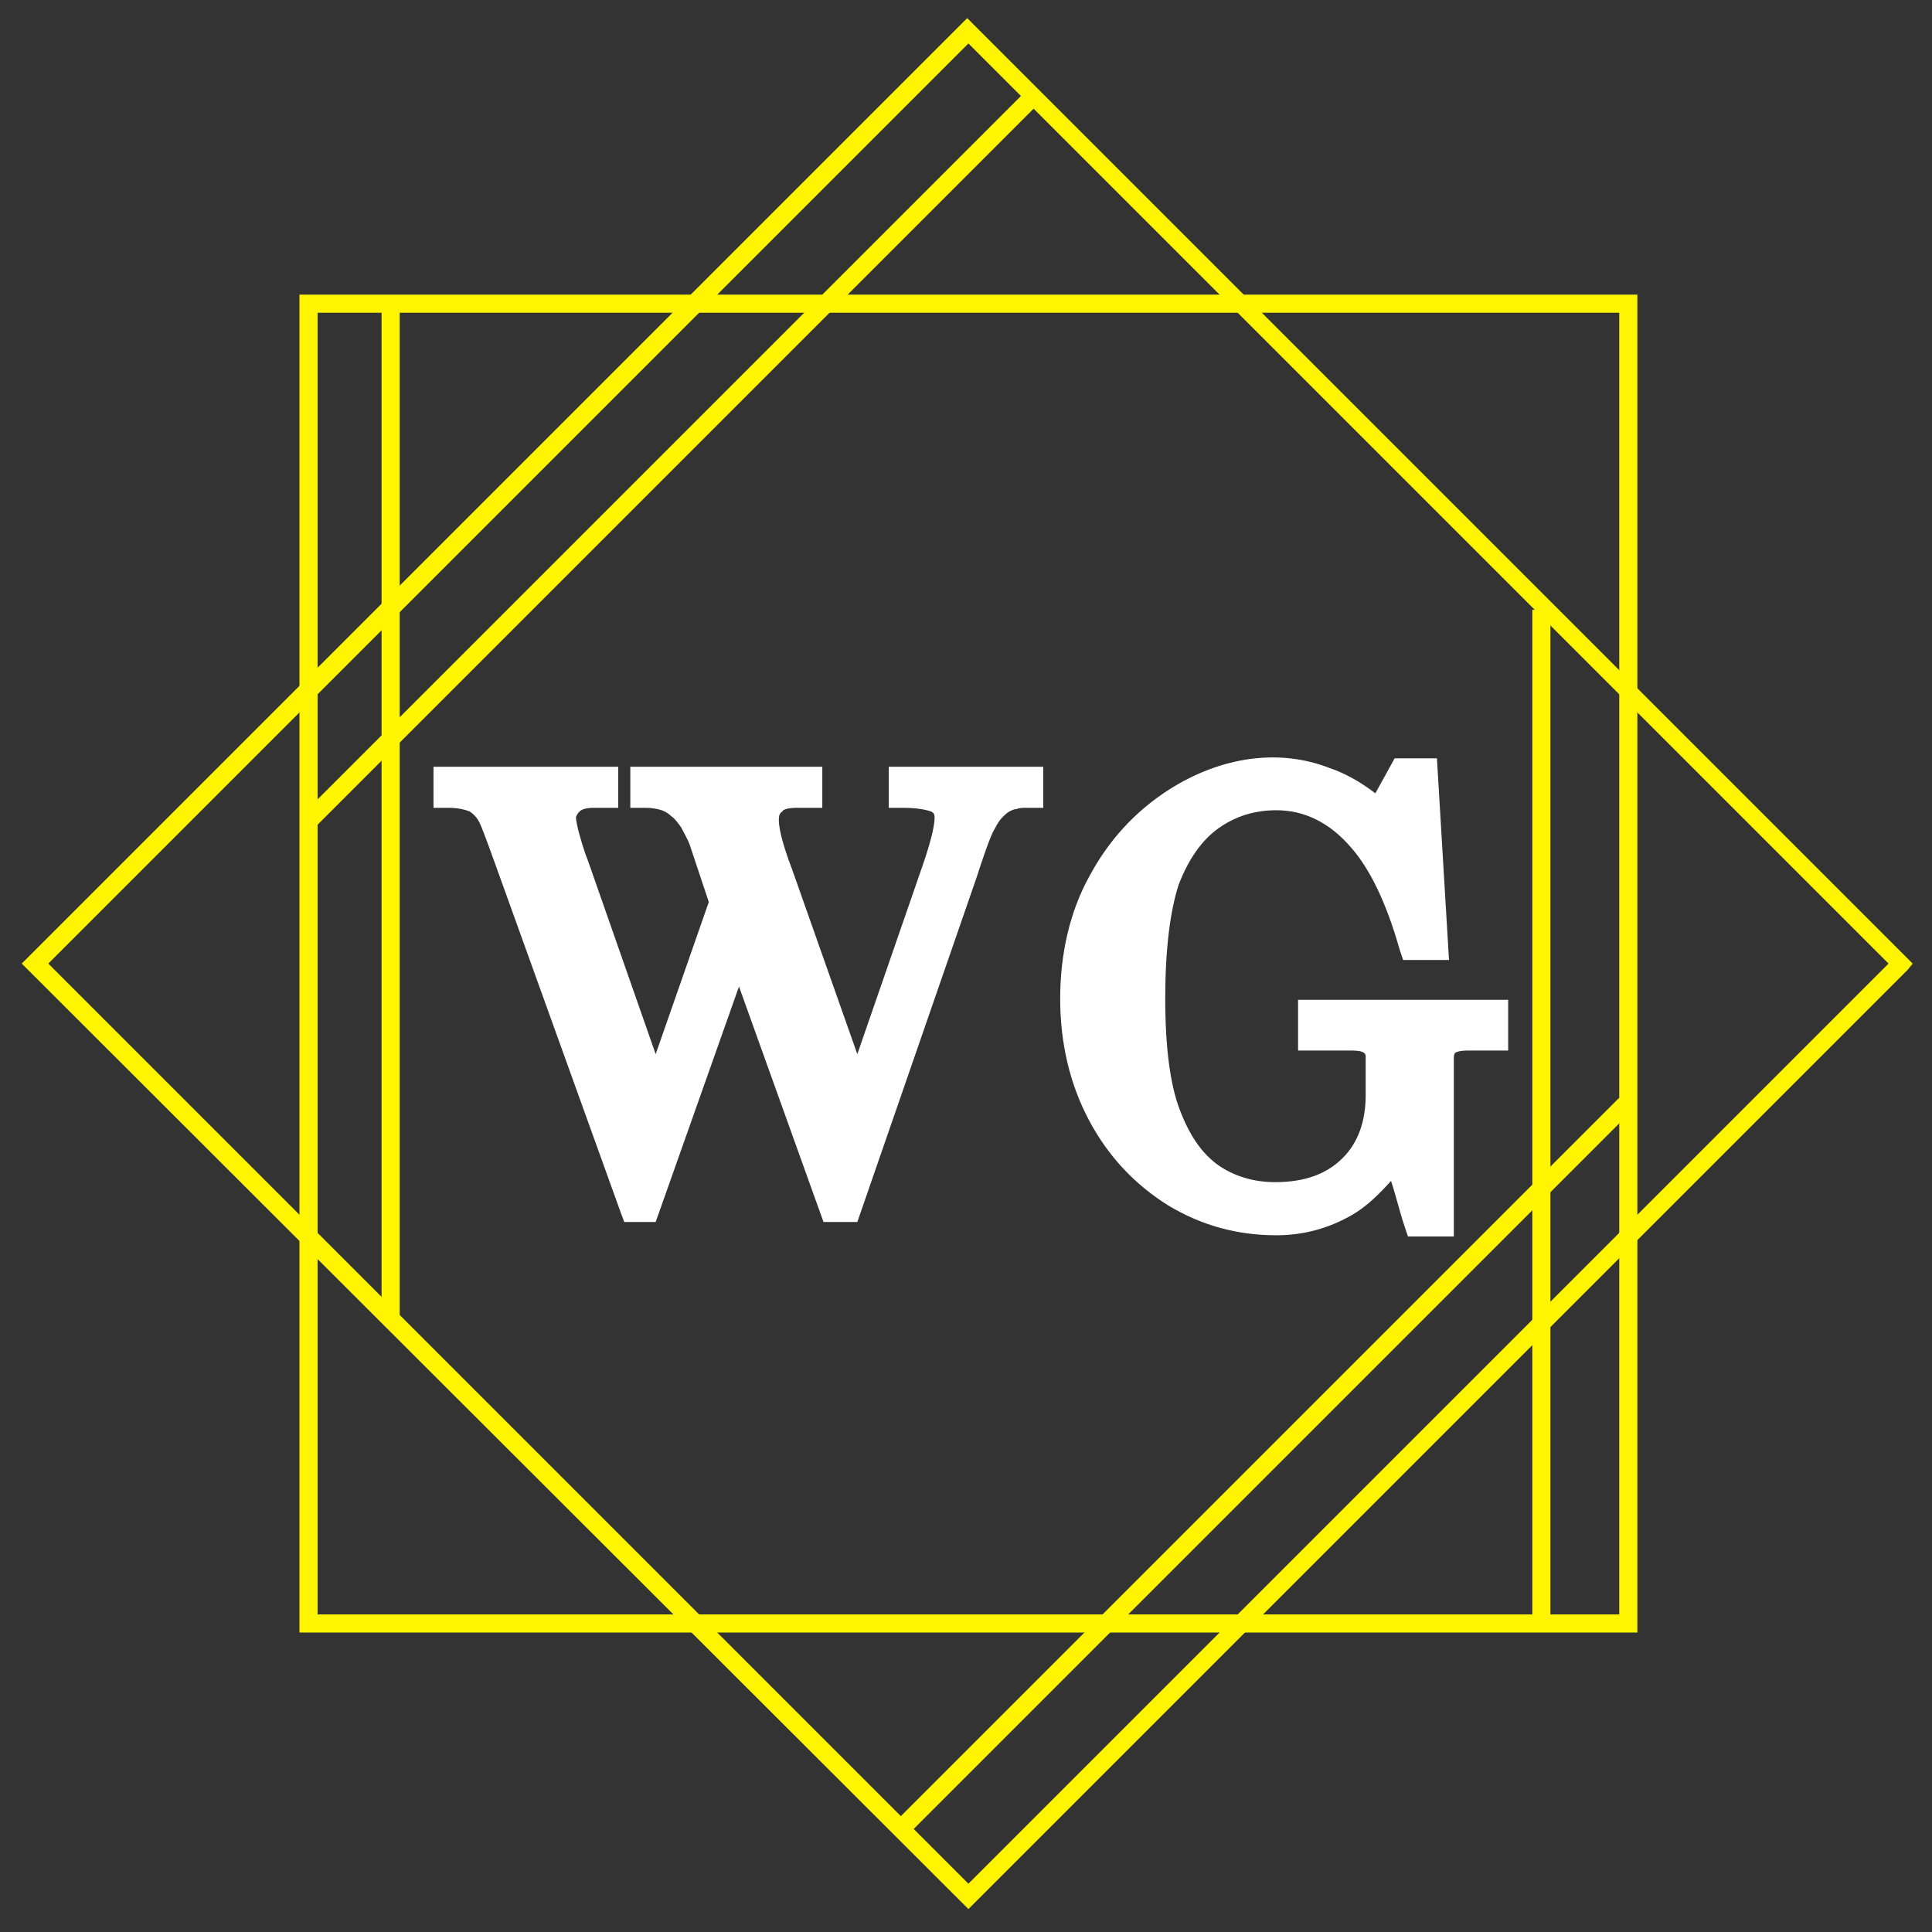
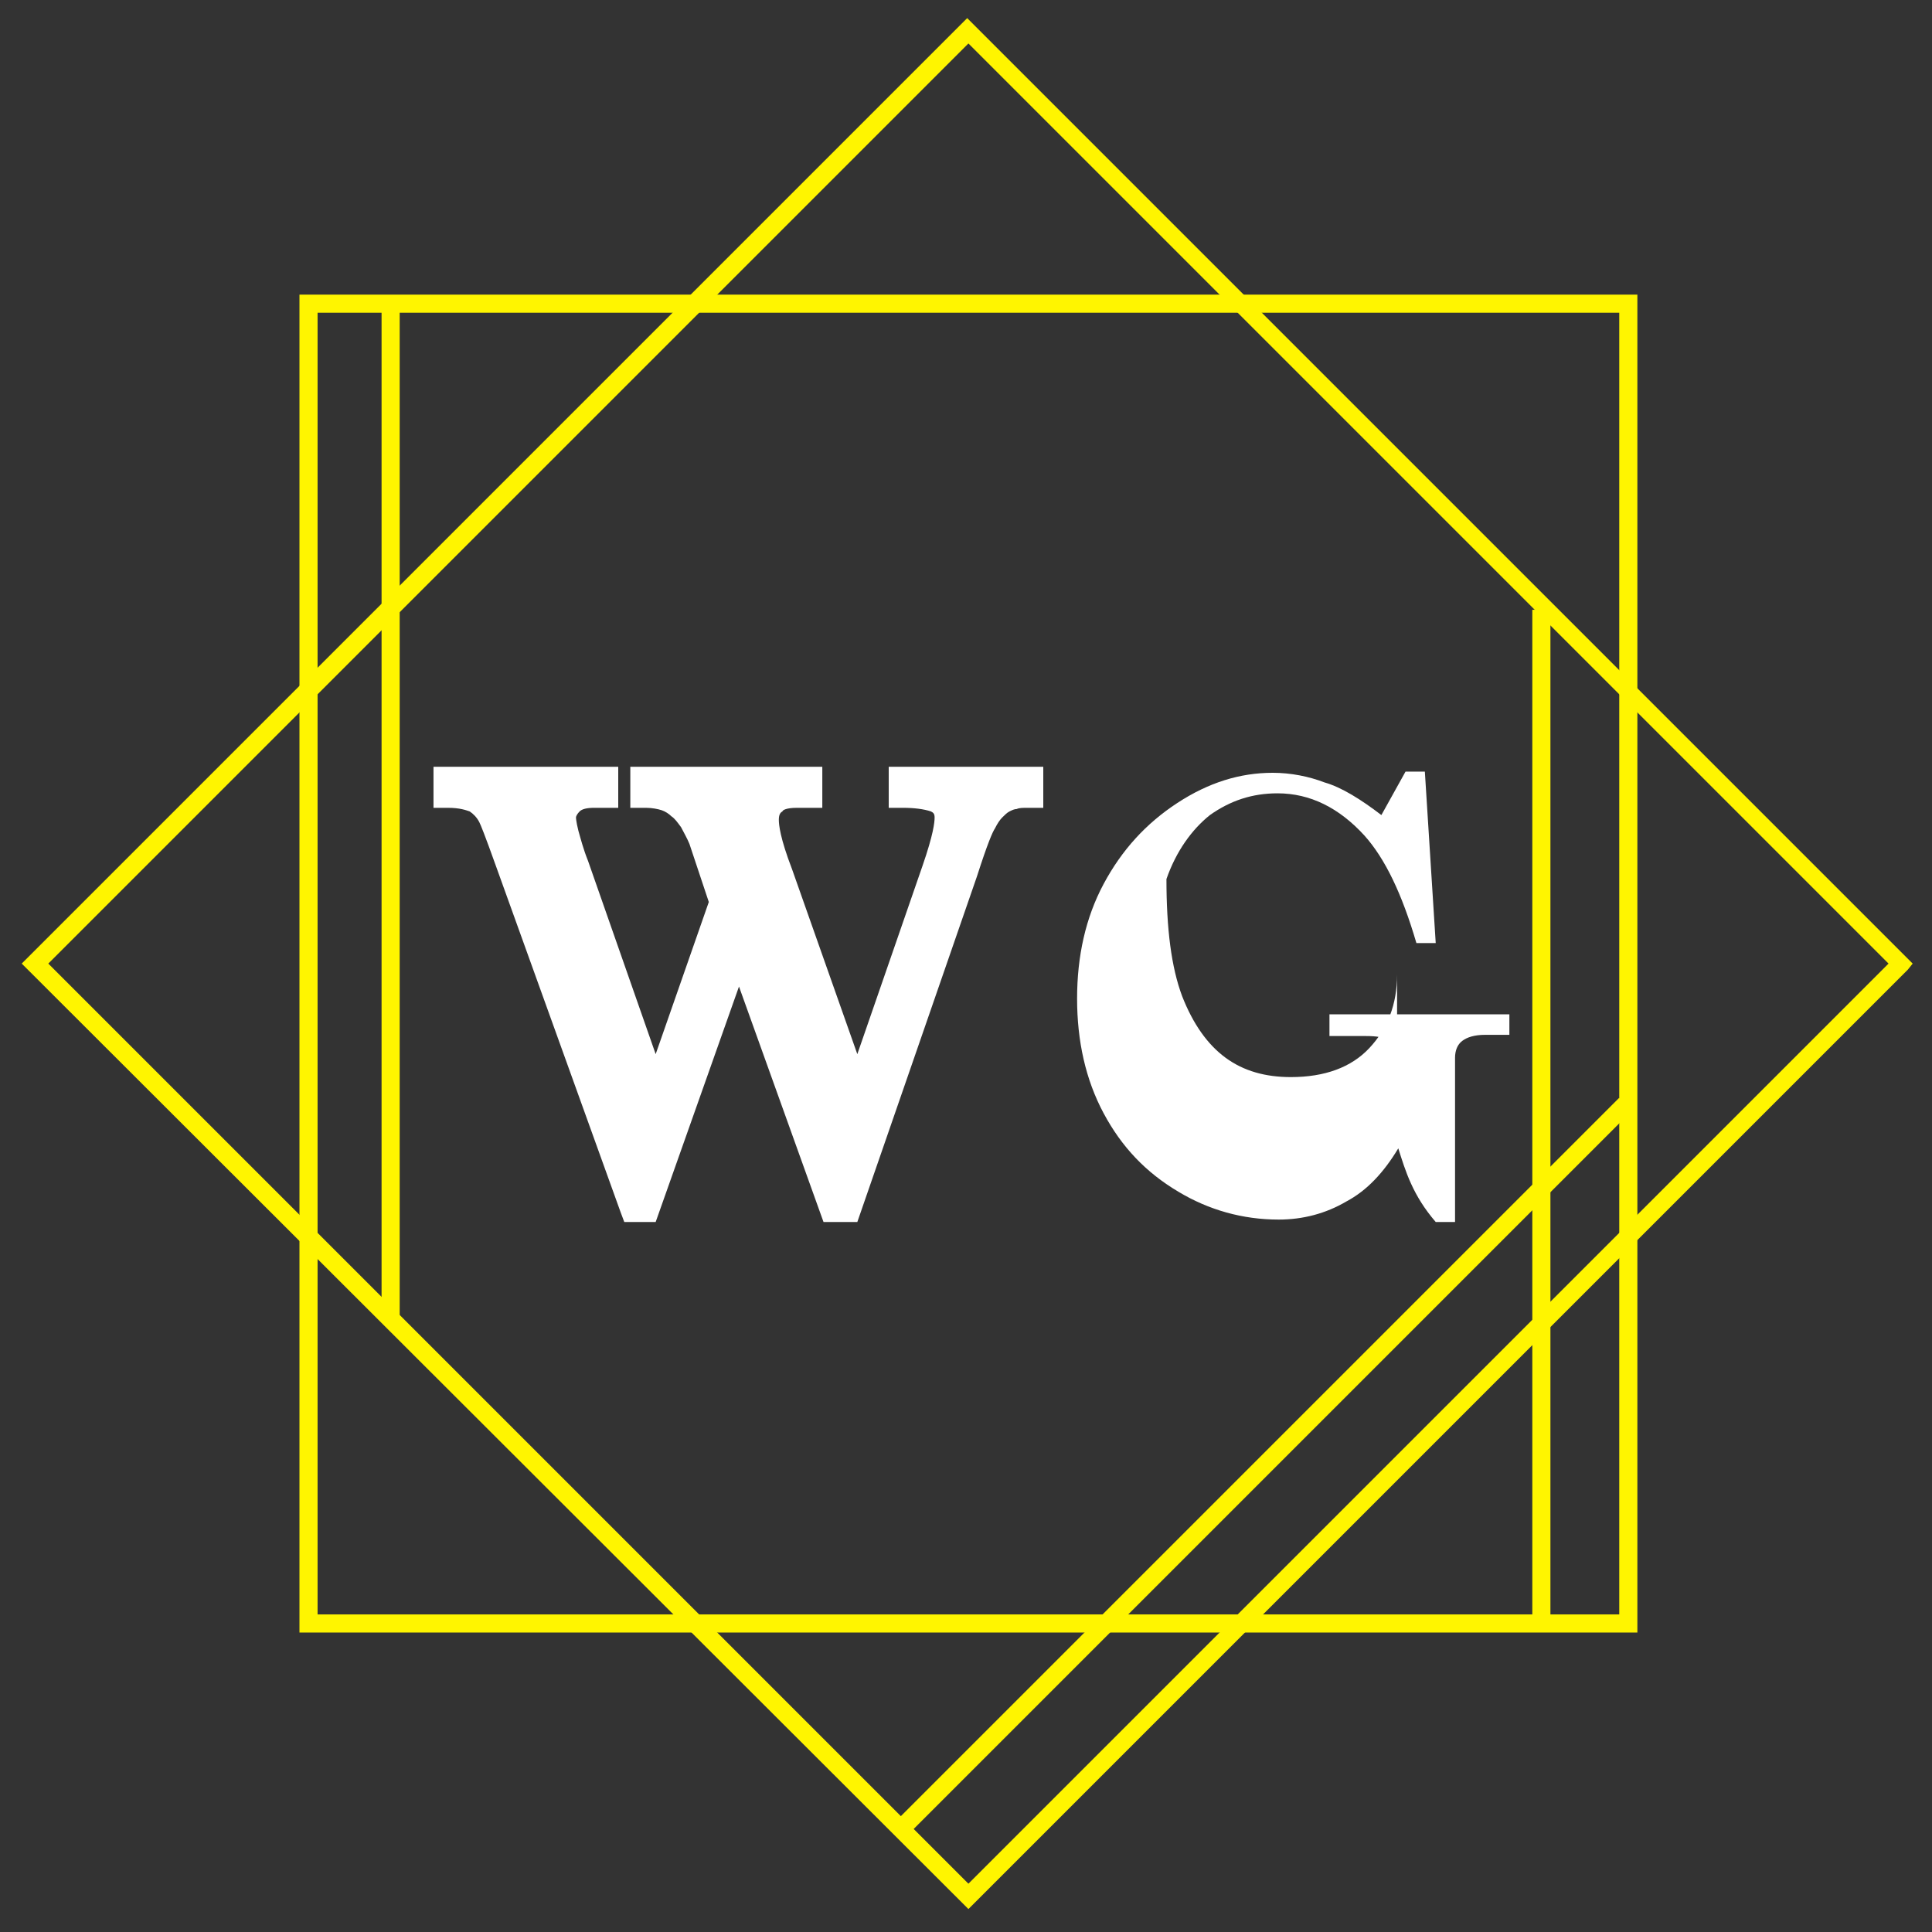
<svg xmlns="http://www.w3.org/2000/svg" version="1.1" id="Слой_1" x="0px" y="0px" viewBox="0 0 16 16" style="enable-background:new 0 0 16 16;" xml:space="preserve">
  <rect x="0" y="0" width="16" height="16" fill="#333333" stroke="none" />
  <style type="text/css"> .st0{fill: transparent;} .st1{fill:#FFFFFF;} .st2{fill:#FFF500;} </style>
  <rect x="2.55" y="2.51" class="st0" width="10.93" height="10.93" />
  <rect x="2.55" y="2.51" transform="matrix(0.707 -0.707 0.707 0.707 -3.292 8.005)" class="st0" width="10.93" height="10.93" />
  <g>
    <path class="st1" d="M8.51,6.47v0.09c-0.05,0-0.09,0-0.12,0.01C8.35,6.58,8.32,6.6,8.29,6.61C8.26,6.63,8.23,6.66,8.21,6.68 C8.18,6.71,8.16,6.75,8.13,6.79C8.1,6.85,8.05,6.99,7.97,7.22L7.01,9.99h-0.1l-0.78-2.2l-0.78,2.2H5.25L4.23,7.13 C4.15,6.92,4.1,6.79,4.09,6.76C4.05,6.69,4.01,6.64,3.95,6.61C3.89,6.58,3.81,6.57,3.71,6.57V6.47h1.27v0.09H4.92 c-0.09,0-0.16,0.02-0.21,0.06C4.67,6.67,4.65,6.72,4.65,6.77c0,0.03,0.01,0.08,0.03,0.15c0.02,0.07,0.05,0.16,0.09,0.26l0.68,1.93 l0.57-1.64L5.83,6.95C5.8,6.89,5.77,6.83,5.74,6.79C5.72,6.74,5.68,6.7,5.65,6.67C5.61,6.63,5.57,6.61,5.52,6.59 C5.47,6.57,5.41,6.57,5.35,6.57V6.47h1.34v0.09H6.6c-0.1,0-0.17,0.02-0.21,0.06c-0.04,0.04-0.06,0.1-0.06,0.17 c0,0.09,0.04,0.24,0.11,0.45L7.1,9.12l0.66-1.9C7.83,7,7.86,6.86,7.86,6.78c0-0.08-0.04-0.14-0.11-0.17S7.59,6.57,7.48,6.57V6.47 H8.51z" />
    <path class="st1" d="M7.1,10.12H6.82l-0.7-1.95l-0.69,1.95H5.17l-0.03-0.08L4.11,7.18C4.01,6.9,3.98,6.83,3.97,6.81 C3.95,6.77,3.92,6.74,3.89,6.72C3.86,6.71,3.81,6.69,3.71,6.69H3.59V6.35h1.53v0.34H4.92c-0.06,0-0.1,0.01-0.12,0.03 C4.78,6.74,4.77,6.76,4.77,6.77c0,0,0,0.03,0.02,0.11c0.02,0.07,0.04,0.15,0.08,0.25l0.56,1.6l0.44-1.26L5.71,6.99 c-0.02-0.05-0.05-0.1-0.07-0.14C5.61,6.81,5.59,6.78,5.56,6.76C5.54,6.74,5.51,6.72,5.48,6.71S5.4,6.69,5.35,6.69H5.22V6.35h1.59 v0.34H6.6c-0.09,0-0.12,0.02-0.12,0.03C6.46,6.73,6.45,6.75,6.45,6.79c0,0.04,0.01,0.15,0.11,0.41l0.54,1.53l0.54-1.56 c0.09-0.26,0.1-0.36,0.1-0.4c0-0.03-0.01-0.04-0.03-0.05C7.65,6.7,7.57,6.69,7.48,6.69H7.36V6.35h1.28v0.34H8.51 c-0.04,0-0.07,0-0.09,0.01c-0.02,0-0.04,0.01-0.06,0.02C8.34,6.73,8.32,6.75,8.3,6.77C8.28,6.79,8.26,6.82,8.24,6.86 c-0.02,0.03-0.06,0.12-0.15,0.4L7.1,10.12z M6.13,7.42l0.83,2.34l0.11-0.33L6.32,7.29C6.24,7.05,6.2,6.89,6.2,6.79 c0-0.08,0.02-0.15,0.05-0.19H5.75c0.04,0.04,0.07,0.08,0.1,0.13C5.88,6.78,5.91,6.83,5.94,6.9L6.13,7.42L6.13,7.42z M4.13,6.6 C4.15,6.63,4.18,6.66,4.2,6.7c0.02,0.03,0.04,0.1,0.15,0.39L5.3,9.75l0.11-0.32l-0.77-2.2C4.6,7.11,4.57,7.02,4.55,6.95 C4.53,6.84,4.52,6.8,4.52,6.77c0-0.07,0.02-0.13,0.05-0.18H4.13z M7.93,6.6c0.04,0.05,0.06,0.11,0.06,0.18c0,0.01,0,0.02,0,0.03 C8,6.78,8.01,6.75,8.02,6.73c0.03-0.05,0.06-0.1,0.09-0.13c0,0,0,0,0-0.01H7.93z" />
  </g>
  <g>
-     <path class="st1" d="M11.44,6.75l0.2-0.36h0.16l0.09,1.42h-0.16c-0.12-0.41-0.26-0.7-0.43-0.89c-0.21-0.23-0.45-0.35-0.72-0.35 c-0.21,0-0.39,0.06-0.56,0.18C9.87,6.87,9.74,7.05,9.66,7.28C9.57,7.52,9.53,7.85,9.53,8.27c0,0.41,0.04,0.73,0.13,0.97 c0.09,0.23,0.21,0.4,0.36,0.51c0.15,0.11,0.33,0.16,0.54,0.16c0.28,0,0.5-0.08,0.65-0.24c0.15-0.16,0.23-0.36,0.23-0.61V8.74 c0-0.05-0.02-0.09-0.06-0.12c-0.04-0.03-0.11-0.04-0.2-0.04h-0.3V8.4h1.49v0.17h-0.2c-0.09,0-0.15,0.02-0.19,0.05 c-0.04,0.03-0.06,0.08-0.06,0.14v1.36h-0.16C11.7,9.9,11.64,9.7,11.58,9.51c-0.12,0.2-0.26,0.35-0.43,0.44 c-0.17,0.1-0.36,0.15-0.56,0.15c-0.3,0-0.58-0.08-0.83-0.23C9.49,9.71,9.29,9.5,9.14,9.22c-0.15-0.28-0.22-0.6-0.22-0.95 c0-0.35,0.07-0.67,0.22-0.95c0.15-0.28,0.35-0.5,0.61-0.67s0.52-0.25,0.79-0.25c0.15,0,0.3,0.03,0.43,0.08 C11.11,6.52,11.27,6.62,11.44,6.75z" />
-     <path class="st1" d="M12.04,10.24h-0.38l-0.03-0.09c-0.04-0.12-0.07-0.25-0.11-0.37c-0.1,0.11-0.2,0.21-0.32,0.28 c-0.19,0.11-0.4,0.17-0.63,0.17c-0.32,0-0.62-0.08-0.9-0.25c-0.27-0.17-0.49-0.4-0.65-0.7c-0.16-0.3-0.24-0.64-0.24-1.01 c0-0.37,0.08-0.72,0.24-1.01c0.16-0.3,0.38-0.54,0.66-0.72c0.44-0.28,0.92-0.34,1.33-0.18c0.12,0.04,0.25,0.11,0.38,0.21l0.16-0.29 h0.35l0.1,1.67h-0.38l-0.03-0.09c-0.11-0.39-0.25-0.67-0.4-0.84c-0.18-0.21-0.39-0.31-0.62-0.31c-0.18,0-0.34,0.05-0.48,0.15 c-0.14,0.1-0.25,0.26-0.33,0.47C9.69,7.55,9.65,7.86,9.65,8.27c0,0.4,0.04,0.71,0.12,0.92c0.08,0.21,0.18,0.36,0.32,0.46 c0.13,0.09,0.29,0.14,0.47,0.14c0.25,0,0.43-0.07,0.56-0.2c0.13-0.13,0.19-0.31,0.19-0.52V8.74C11.3,8.71,11.27,8.7,11.18,8.7 h-0.43V8.28h1.74V8.7h-0.33c-0.09,0-0.11,0.02-0.11,0.02c0,0-0.01,0.01-0.01,0.04V10.24z M9.9,6.7C9.87,6.72,9.85,6.73,9.82,6.75 C9.58,6.9,9.39,7.11,9.25,7.37c-0.14,0.26-0.21,0.56-0.21,0.9c0,0.33,0.07,0.63,0.21,0.89c0.14,0.26,0.33,0.46,0.56,0.6 c0.02,0.01,0.04,0.02,0.05,0.03C9.73,9.67,9.62,9.5,9.54,9.28C9.45,9.03,9.4,8.7,9.4,8.27c0-0.44,0.05-0.78,0.14-1.03 C9.63,7.01,9.75,6.83,9.9,6.7z M11.61,9.21l0.08,0.26c0.03,0.1,0.06,0.2,0.1,0.31V8.75c0-0.12,0.05-0.19,0.1-0.23h-0.42 c0.06,0.05,0.09,0.13,0.09,0.21v0.33c0,0.09-0.01,0.18-0.03,0.26L11.61,9.21z M11.47,6.93c0.1,0.13,0.19,0.3,0.27,0.51l-0.05-0.88 L11.47,6.93L11.47,6.93z" />
+     <path class="st1" d="M11.44,6.75l0.2-0.36h0.16l0.09,1.42h-0.16c-0.12-0.41-0.26-0.7-0.43-0.89c-0.21-0.23-0.45-0.35-0.72-0.35 c-0.21,0-0.39,0.06-0.56,0.18C9.87,6.87,9.74,7.05,9.66,7.28c0,0.41,0.04,0.73,0.13,0.97 c0.09,0.23,0.21,0.4,0.36,0.51c0.15,0.11,0.33,0.16,0.54,0.16c0.28,0,0.5-0.08,0.65-0.24c0.15-0.16,0.23-0.36,0.23-0.61V8.74 c0-0.05-0.02-0.09-0.06-0.12c-0.04-0.03-0.11-0.04-0.2-0.04h-0.3V8.4h1.49v0.17h-0.2c-0.09,0-0.15,0.02-0.19,0.05 c-0.04,0.03-0.06,0.08-0.06,0.14v1.36h-0.16C11.7,9.9,11.64,9.7,11.58,9.51c-0.12,0.2-0.26,0.35-0.43,0.44 c-0.17,0.1-0.36,0.15-0.56,0.15c-0.3,0-0.58-0.08-0.83-0.23C9.49,9.71,9.29,9.5,9.14,9.22c-0.15-0.28-0.22-0.6-0.22-0.95 c0-0.35,0.07-0.67,0.22-0.95c0.15-0.28,0.35-0.5,0.61-0.67s0.52-0.25,0.79-0.25c0.15,0,0.3,0.03,0.43,0.08 C11.11,6.52,11.27,6.62,11.44,6.75z" />
  </g>
  <path class="st2" d="M13.56,13.52H2.48V2.44h11.08V13.52z M2.63,13.37h10.78V2.59H2.63V13.37z" />
  <path class="st2" d="M8.02,15.81l-0.05-0.05L0.18,7.98l0.05-0.05l7.78-7.78l7.83,7.83L15.8,8.03L8.02,15.81z M0.4,7.98l7.62,7.62 l7.62-7.62L8.02,0.36L0.4,7.98z" />
-   <polygon class="st2" points="2.59,6.87 2.49,6.76 8.51,0.74 8.61,0.85 " />
  <rect x="3.16" y="2.52" class="st2" width="0.15" height="8.39" />
  <rect x="6.2" y="12.08" transform="matrix(0.707 -0.707 0.707 0.707 -5.532 10.952)" class="st2" width="8.51" height="0.15" />
  <rect x="12.69" y="5.05" class="st2" width="0.15" height="8.39" />
</svg>